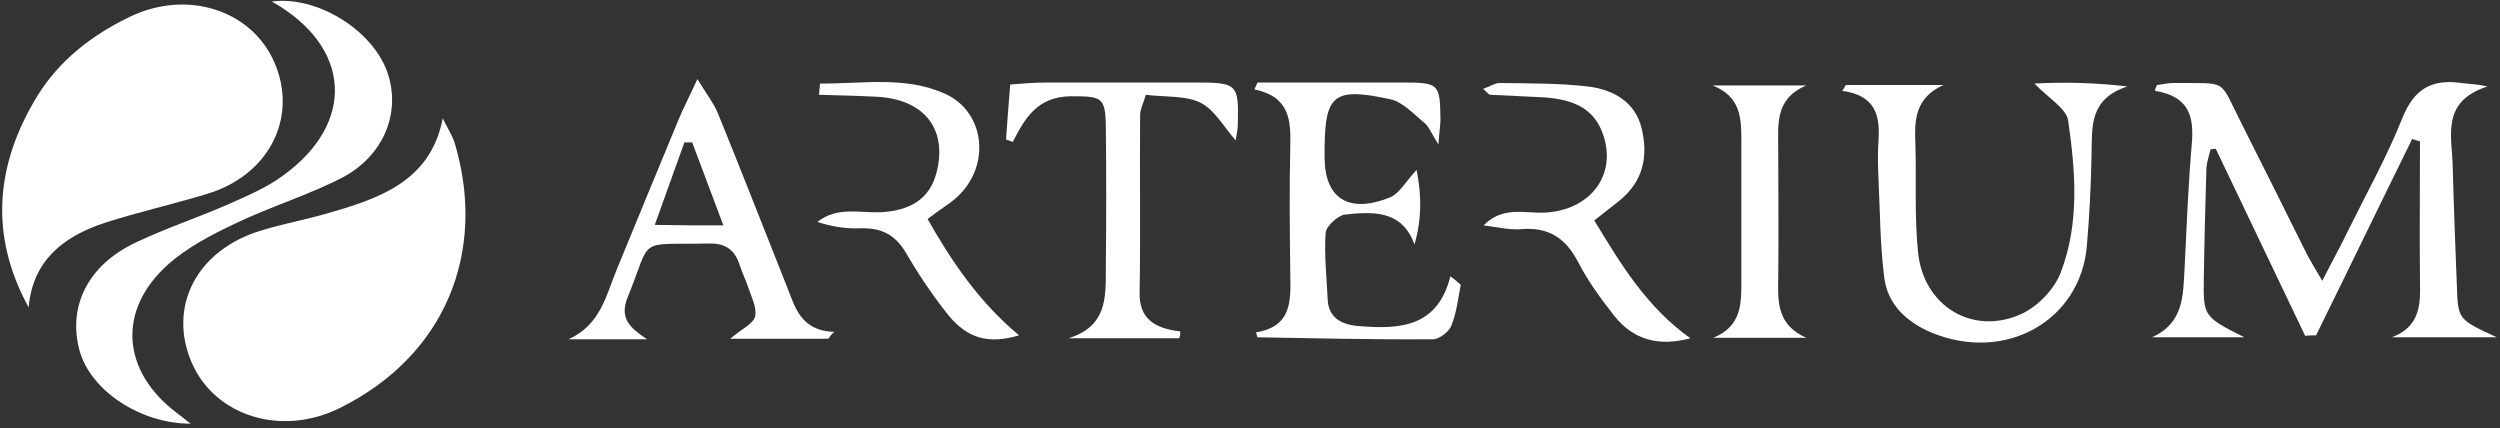
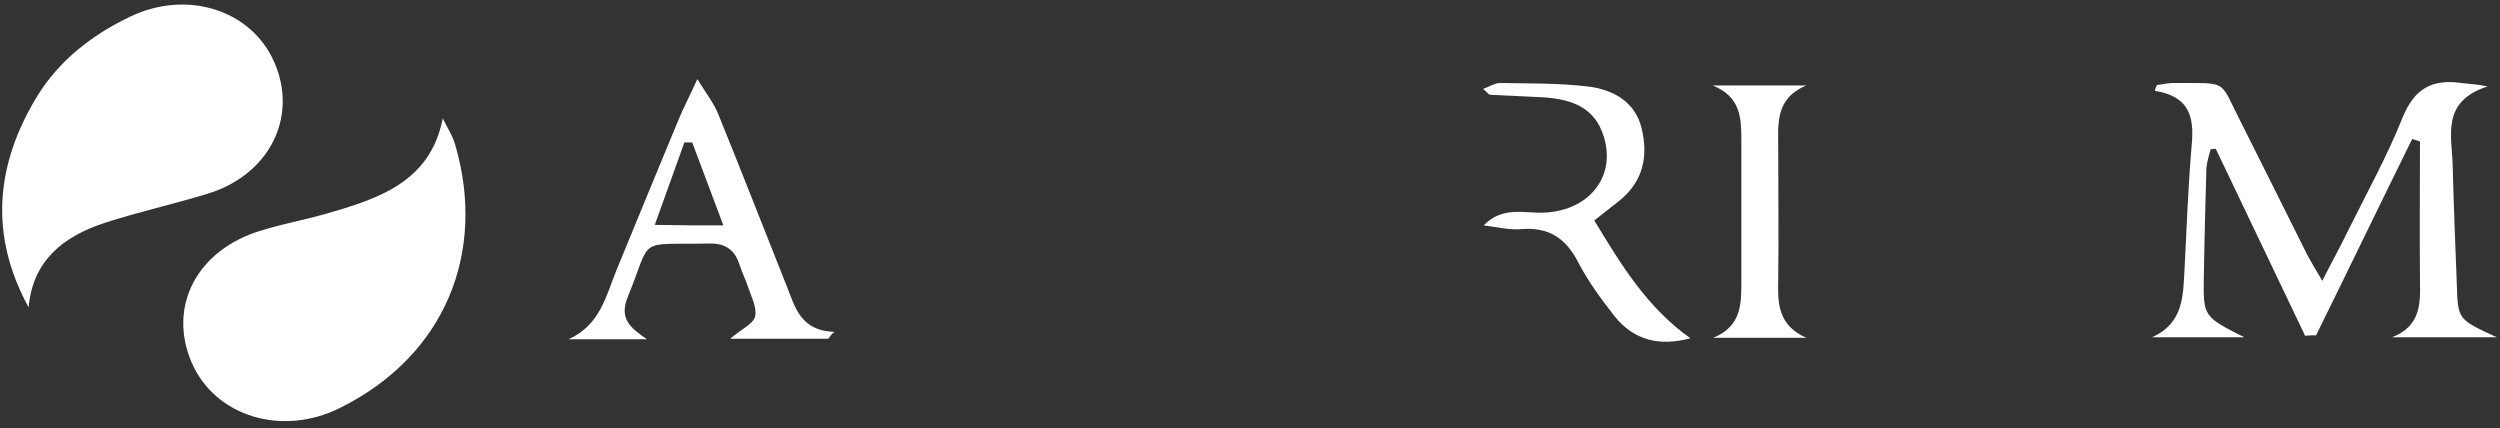
<svg xmlns="http://www.w3.org/2000/svg" width="473" height="81" viewBox="0 0 473 81" fill="none">
  <rect x="0" y="0" width="473" height="81" fill="#333333" stroke="none" />
  <path d="M83.772 22.394C84.558 24.066 85.64 25.645 86.131 27.409C92.03 47.655 84.362 67.251 64.305 77.189C53.294 82.668 40.709 78.768 36.285 68.645C31.665 57.964 37.269 47.191 49.558 43.569C53.49 42.362 57.522 41.619 61.454 40.504C71.581 37.625 81.412 34.468 83.772 22.394Z" fill="white" />
  <path d="M5.414 58.15C-2.058 44.498 -0.878 31.124 7.086 18.122C11.215 11.435 17.409 6.606 24.586 3.169C35.401 -2.031 47.592 1.869 51.917 11.807C56.44 22.208 50.934 33.167 39.136 36.696C32.746 38.647 26.061 40.133 19.768 42.176C11.903 44.776 6.201 49.327 5.414 58.15Z" fill="white" />
  <path d="M408.114 16.078C409.097 15.986 410.081 15.707 411.064 15.707C421.78 15.8 419.715 14.778 423.943 23.044C428.171 31.402 432.3 39.761 436.527 48.212C437.216 49.513 438.002 50.813 439.379 53.135C441.247 49.42 442.82 46.634 444.196 43.755C447.735 36.603 451.668 29.545 454.617 22.115C456.78 16.914 460.025 14.871 465.727 15.707C467.103 15.893 468.578 15.893 470.643 16.357C461.696 19.236 463.957 25.83 464.056 31.588C464.252 39.111 464.547 46.634 464.842 54.156C465.039 60.472 465.137 60.472 472.413 63.815C464.842 63.815 458.648 63.815 452.553 63.815C457.862 61.772 457.96 57.685 457.862 53.32C457.764 44.498 457.862 35.582 457.862 26.759C457.37 26.573 456.879 26.48 456.387 26.294C450.292 38.647 444.294 51.092 438.199 63.444C437.511 63.444 436.822 63.444 436.134 63.536C430.53 51.742 424.828 39.947 419.224 28.152C418.929 28.152 418.536 28.245 418.241 28.245C417.946 29.452 417.553 30.567 417.454 31.774C417.258 38.739 417.061 45.705 416.963 52.578C416.864 59.822 416.864 59.914 424.631 63.815C418.044 63.815 412.538 63.815 407.131 63.815C413.227 61.122 413.03 55.828 413.325 50.72C413.718 42.826 414.013 34.932 414.701 27.038C415.095 22.115 414.21 18.215 407.721 17.193C407.721 16.822 407.918 16.45 408.114 16.078Z" fill="white" />
-   <path d="M36.089 80.161C26.454 80.161 17.114 73.845 15.049 66.323C12.788 57.964 16.622 50.07 25.864 45.798C31.37 43.197 37.17 41.247 42.774 38.832C46.51 37.161 50.344 35.582 53.49 33.26C67.451 23.23 66.468 8.742 51.426 0.29C59.783 -0.824 70.106 5.398 73.154 13.292C76.005 20.908 72.859 29.359 64.698 33.632C58.21 36.975 51.131 39.111 44.544 42.269C40.021 44.405 35.401 46.819 31.763 50.07C22.128 58.707 23.013 70.223 33.434 78.117C34.221 78.675 34.909 79.325 36.089 80.161Z" fill="white" />
-   <path d="M349.223 16.079C355.417 16.079 361.611 16.079 367.707 16.079C362.201 18.586 362.201 22.858 362.398 27.409C362.594 34.189 362.201 40.969 362.889 47.656C363.872 57.964 373.311 63.63 382.552 59.358C385.698 57.871 388.746 54.621 389.926 51.463C393.465 42.176 392.679 32.424 391.302 22.859C391.007 20.537 387.566 18.586 384.912 15.8C390.417 15.522 396.218 15.614 402.51 16.358C395.333 18.679 395.825 23.88 395.726 29.081C395.628 34.839 395.333 40.69 394.842 46.448C393.662 60.751 379.308 68.738 365.347 62.887C360.53 60.843 357.089 57.407 356.499 52.485C355.712 46.355 355.712 40.226 355.417 34.003C355.319 31.496 355.221 28.988 355.417 26.481C355.712 21.837 354.827 18.029 348.535 17.193C348.83 16.822 349.027 16.45 349.223 16.079Z" fill="white" />
-   <path d="M276.372 53.878C275.88 56.478 275.585 59.172 274.602 61.586C274.209 62.701 272.341 64.187 271.161 64.187C260.051 64.279 249.04 64.001 237.93 63.815C237.832 63.815 237.832 63.444 237.635 62.886C244.419 61.772 244.222 56.943 244.124 51.927C244.026 43.847 243.927 35.675 244.124 27.595C244.222 22.765 244.026 18.308 237.34 16.915C237.537 16.45 237.734 15.986 237.93 15.614C241.076 15.614 244.222 15.614 247.369 15.614C253.366 15.614 259.265 15.614 265.262 15.614C272.242 15.614 272.439 15.8 272.537 22.487C272.537 23.601 272.341 24.716 272.144 27.316C270.768 25.18 270.374 23.973 269.489 23.23C267.425 21.558 265.36 19.236 263.001 18.772C252.383 16.45 250.711 17.936 250.613 27.966C250.613 28.524 250.613 29.081 250.613 29.731C250.613 37.532 255.135 40.504 263.001 37.346C264.77 36.603 265.95 34.374 268.015 32.146C268.998 37.068 268.998 41.433 267.621 46.262C265.262 39.668 259.658 40.04 254.447 40.597C253.071 40.783 250.908 42.826 250.81 44.033C250.515 48.212 251.006 52.485 251.203 56.757C251.399 60.1 253.759 61.4 256.905 61.679C264.672 62.329 271.947 62.051 274.405 52.299C275.29 52.856 275.782 53.413 276.372 53.878Z" fill="white" />
  <path d="M156.722 64.094C150.921 64.094 145.12 64.094 138.14 64.094C140.303 62.236 142.466 61.307 142.859 59.914C143.252 58.242 142.171 56.199 141.581 54.435C141.09 52.949 140.401 51.556 139.91 50.07C139.025 47.283 137.255 45.983 134.109 46.076C120.247 46.355 123.491 44.59 118.772 56.199C117.101 60.286 119.264 62.05 122.41 64.186C117.494 64.186 112.48 64.186 107.564 64.186C113.561 61.493 114.643 56.014 116.609 51.184C120.542 41.618 124.474 32.052 128.407 22.579C129.292 20.443 130.373 18.4 131.946 14.964C133.716 17.843 135.092 19.608 135.879 21.558C140.303 32.424 144.531 43.29 148.856 54.156C150.43 58.057 151.413 62.608 157.901 62.793C157.41 63.072 157.115 63.536 156.722 64.094ZM136.862 42.64C134.699 36.882 132.831 31.959 130.963 26.944C130.471 26.944 129.98 26.944 129.488 26.944C127.719 31.867 125.949 36.789 123.884 42.547C128.603 42.64 132.143 42.64 136.862 42.64Z" fill="white" />
-   <path d="M223.085 64.001C216.104 64.001 209.124 64.001 202.143 64.001C209.419 61.772 209.222 56.292 209.222 50.906C209.32 41.804 209.32 32.796 209.222 23.694C209.124 18.308 208.337 18.215 202.537 18.215C196.244 18.308 193.885 22.394 191.624 26.852C191.23 26.666 190.739 26.573 190.346 26.387C190.542 23.137 190.837 19.886 191.132 15.986C193.59 15.8 195.753 15.614 197.916 15.614C207.354 15.614 216.792 15.614 226.231 15.614C234.096 15.614 234.391 15.893 234.194 23.508C234.194 24.437 233.998 25.273 233.801 26.573C231.441 23.88 229.77 20.722 227.116 19.422C224.264 18.029 220.43 18.4 216.792 17.936C216.301 19.608 215.711 20.722 215.711 21.744C215.613 32.981 215.809 44.126 215.613 55.364C215.514 60.286 218.464 62.143 223.281 62.701C223.38 63.165 223.281 63.536 223.085 64.001Z" fill="white" />
  <path d="M280.697 42.641C284.335 38.926 288.464 40.412 292.299 40.226C300.852 39.761 305.965 33.168 303.31 25.459C301.737 20.908 298.296 18.772 291.807 18.401C288.563 18.215 285.22 18.122 281.976 17.936C281.681 17.936 281.386 17.472 280.599 16.822C281.877 16.358 282.86 15.707 283.745 15.707C289.251 15.8 294.855 15.707 300.361 16.358C305.276 16.915 309.406 19.33 310.585 24.252C311.863 29.453 310.979 34.282 306.358 37.997C304.981 39.111 303.605 40.133 301.639 41.712C306.653 49.977 311.568 58.15 319.827 64.001C313.928 65.58 309.111 64.373 305.473 59.822C302.917 56.572 300.459 53.228 298.591 49.606C296.231 45.055 292.987 42.826 287.481 43.384C285.318 43.476 282.959 42.919 280.697 42.641Z" fill="white" />
-   <path d="M155.149 15.8C163.112 15.893 171.174 14.314 178.843 17.75C186.511 21.279 187.494 31.588 180.907 37.439C179.433 38.739 177.663 39.761 175.5 41.433C180.121 49.605 185.332 57.221 192.803 63.443C187.2 65.115 183.169 64.186 179.433 59.636C176.483 55.921 173.829 52.02 171.469 47.934C169.404 44.404 166.75 43.011 162.522 43.197C159.868 43.29 157.213 42.826 154.657 41.99C158.491 38.925 162.916 40.411 167.045 40.132C173.14 39.668 176.483 36.975 177.466 31.402C178.843 23.88 174.419 18.772 165.963 18.307C162.326 18.122 158.59 18.029 154.952 17.936C155.05 17.286 155.05 16.543 155.149 15.8Z" fill="white" />
  <path d="M324.153 63.908C329.56 61.679 329.462 57.407 329.462 53.135C329.462 44.219 329.462 35.397 329.462 26.481C329.462 22.394 329.364 18.308 324.055 16.172C329.953 16.172 335.852 16.172 341.751 16.172C335.754 18.679 336.442 23.602 336.442 28.338C336.442 36.418 336.541 44.591 336.442 52.671C336.344 57.129 336.246 61.494 341.751 63.908C335.951 63.908 330.052 63.908 324.153 63.908Z" fill="white" />
</svg>